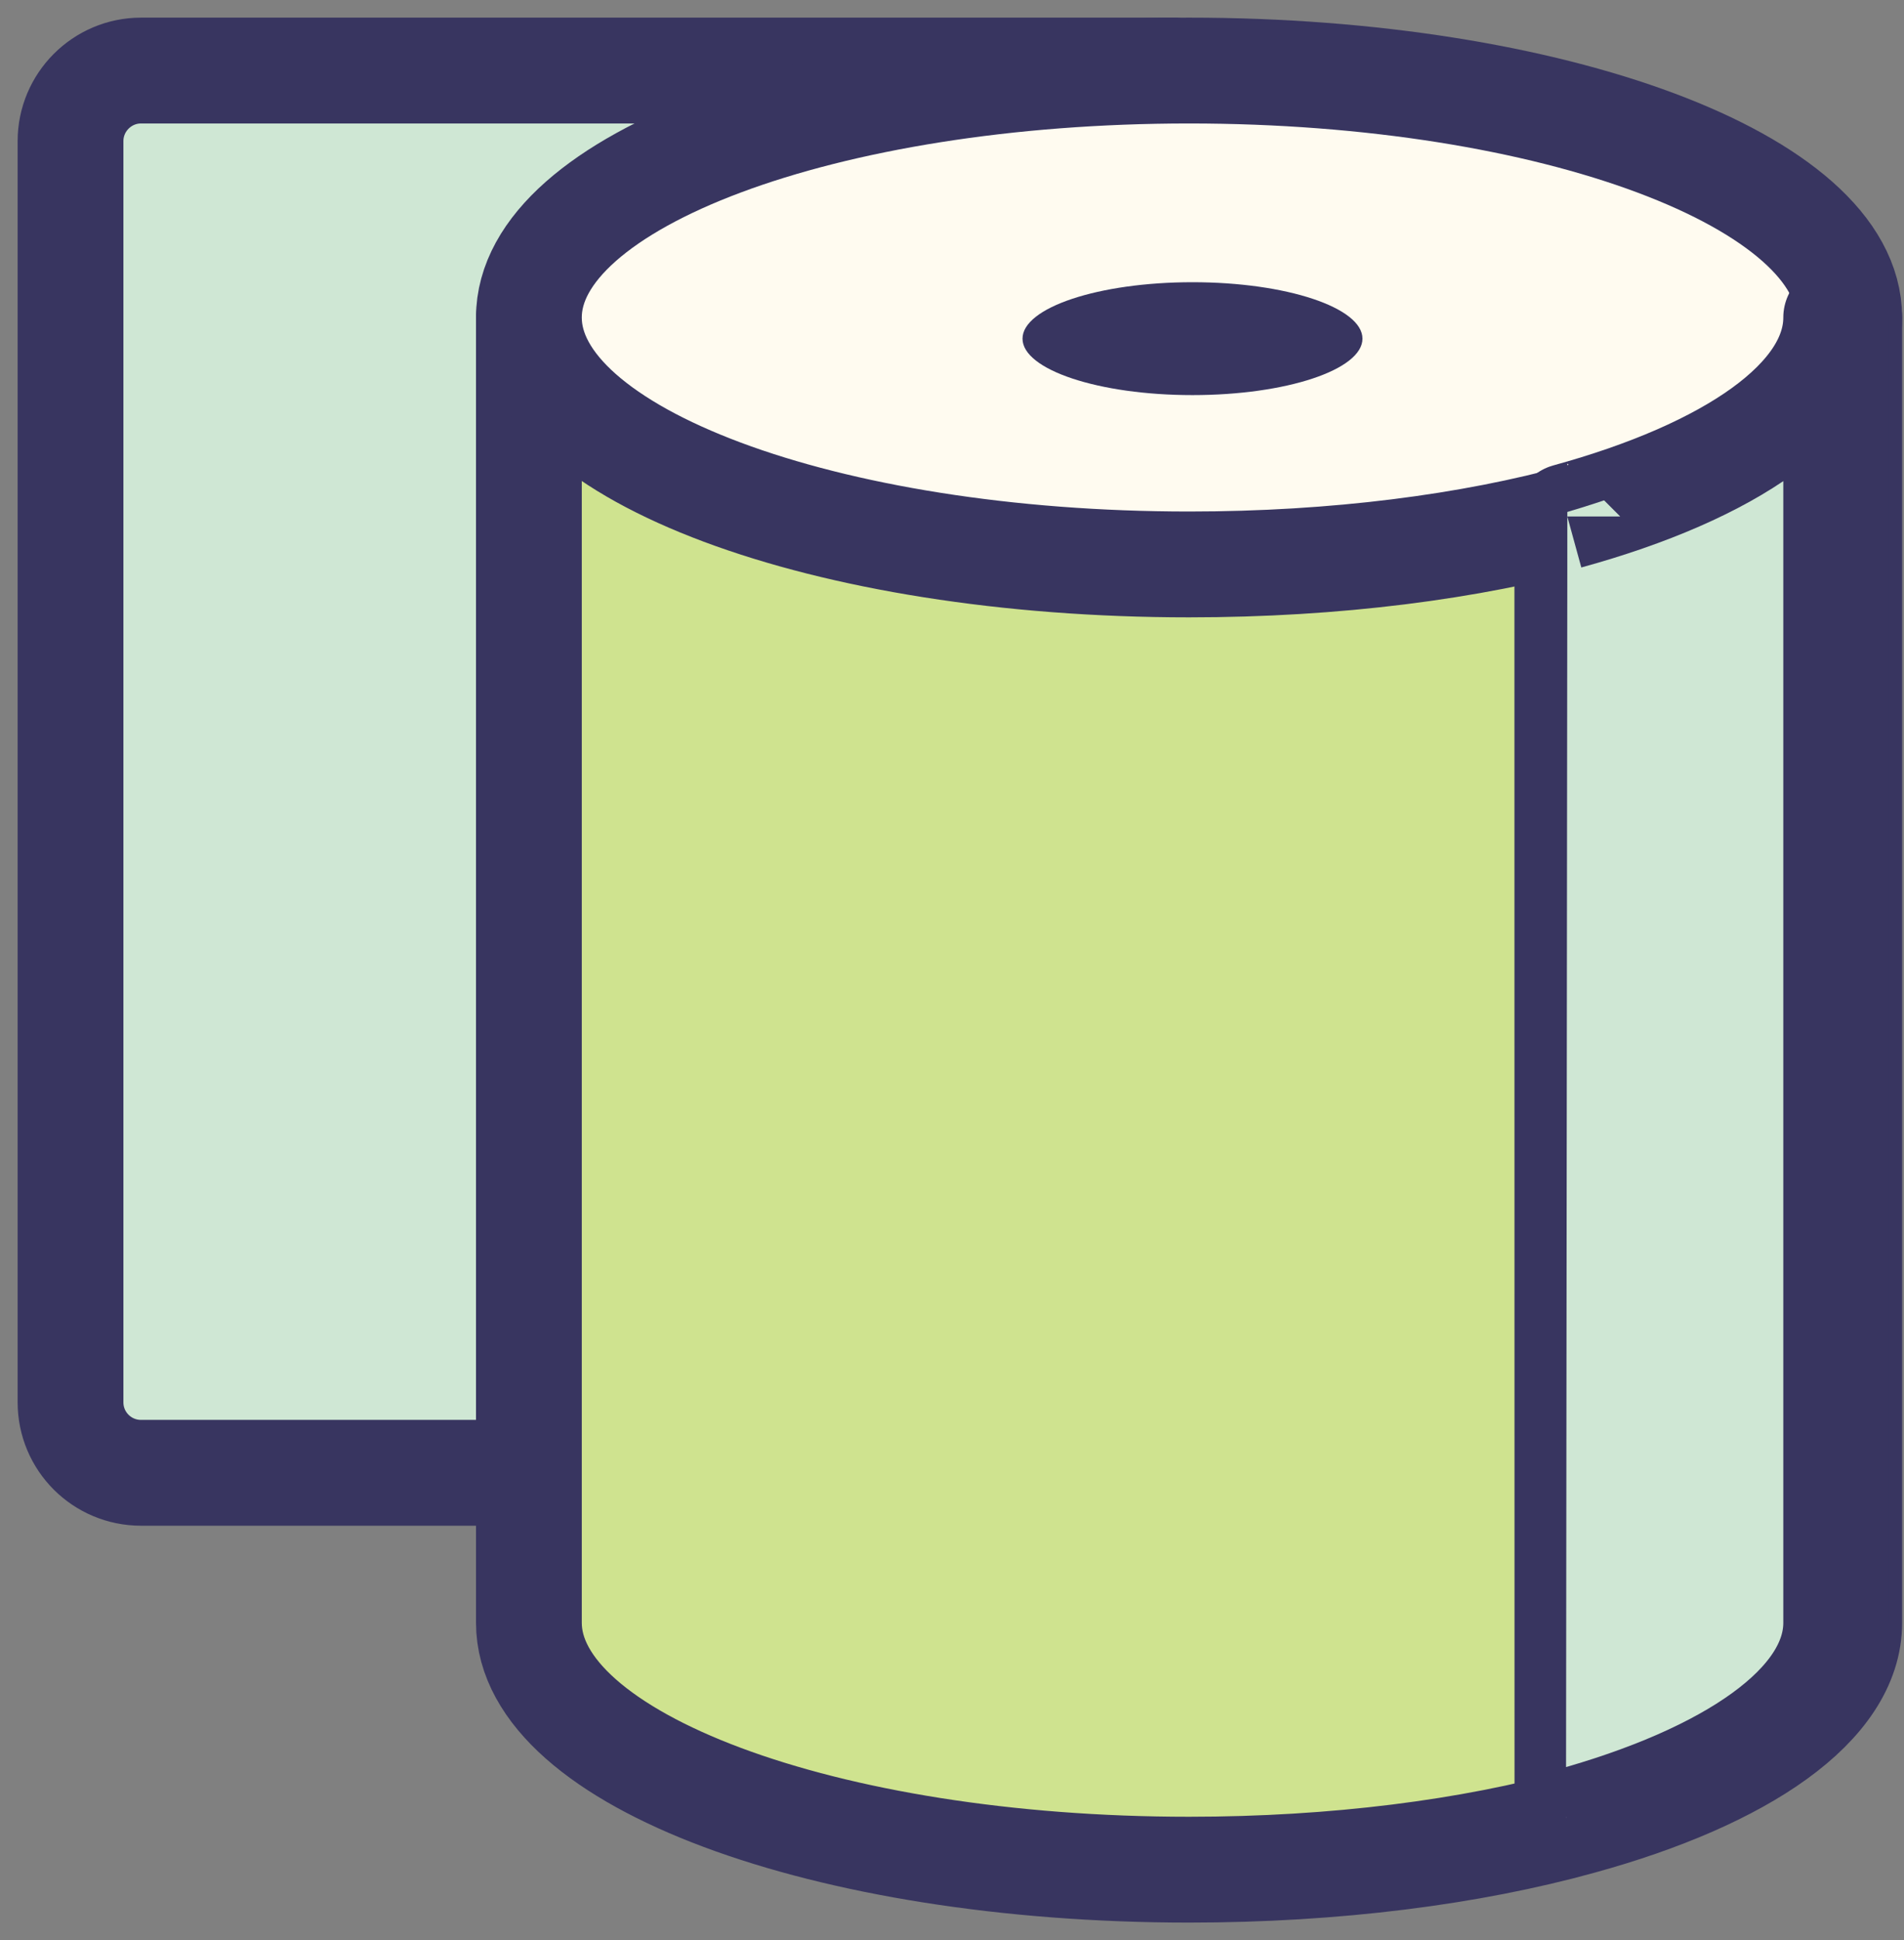
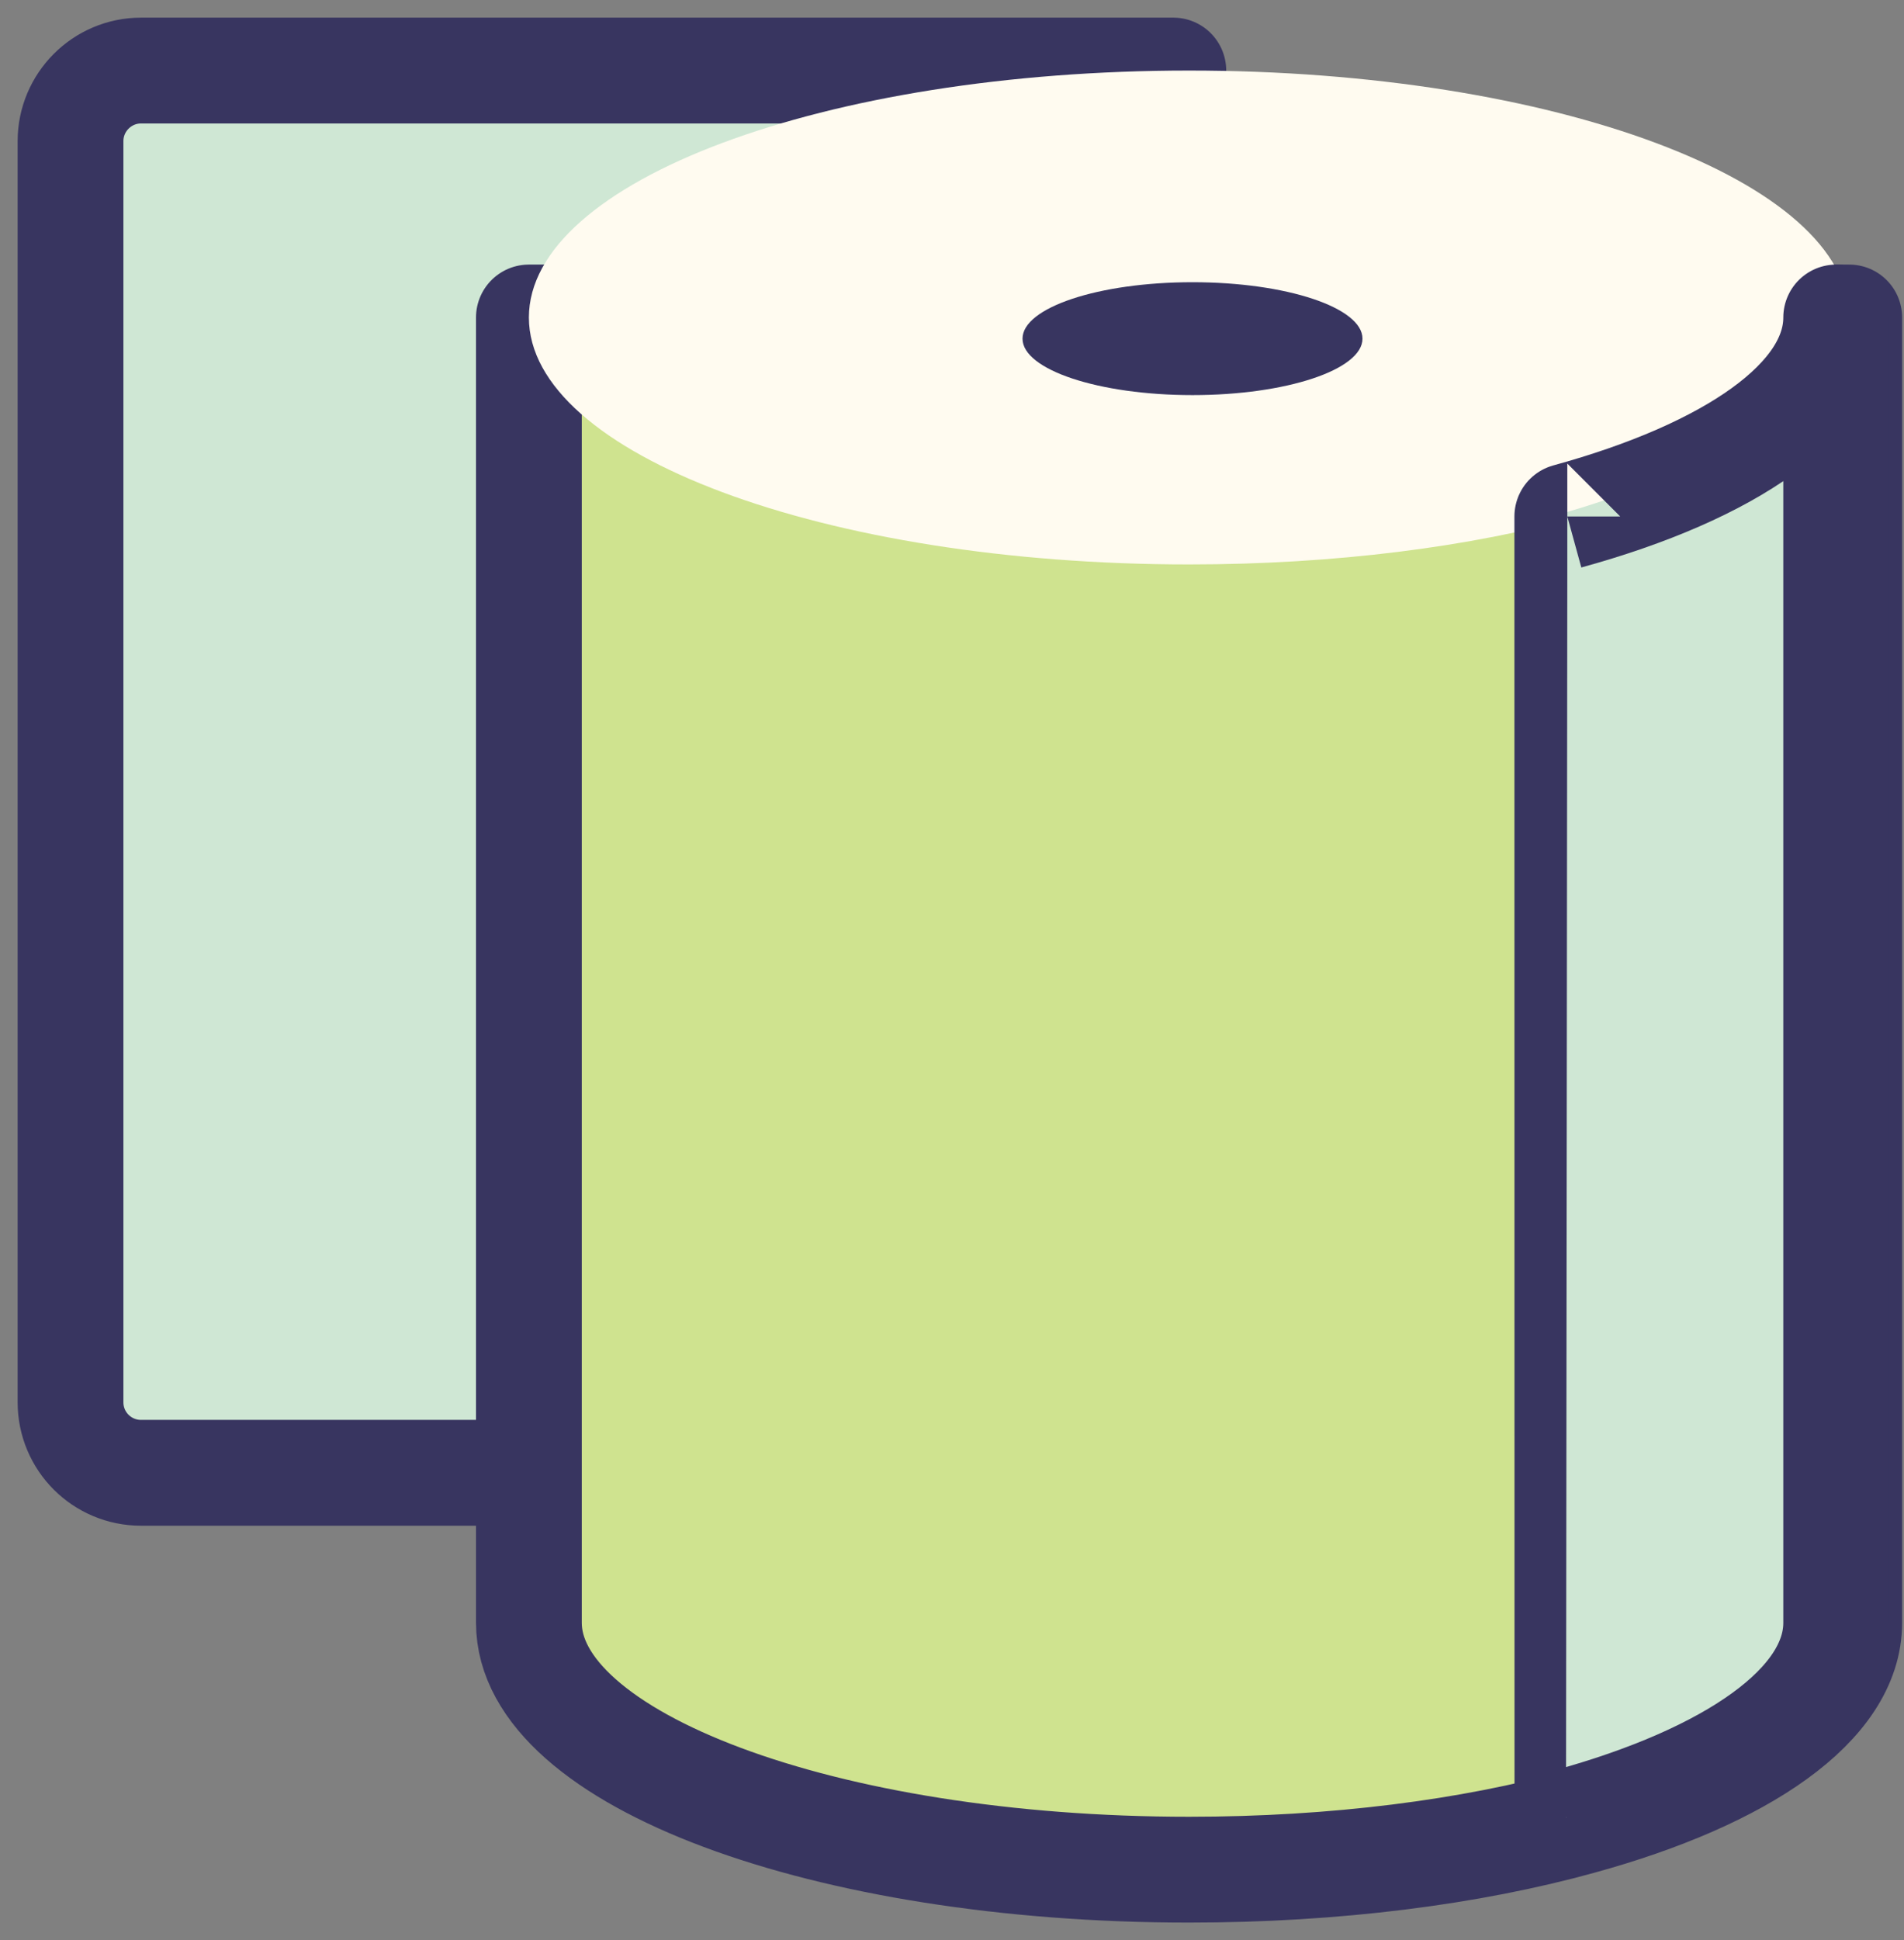
<svg xmlns="http://www.w3.org/2000/svg" width="54px" height="55px" viewBox="0 0 54 55" version="1.1">
  <rect x="0" y="0" width="54" height="55" fill="#808080" stroke="none" />
  <title>Group 4</title>
  <desc>Created with Sketch.</desc>
  <g id="Page-1" stroke="none" stroke-width="1" fill="none" fill-rule="evenodd">
    <g id="mortgage-" transform="translate(-580, -200)">
      <g id="Group-4" transform="translate(582, 202)">
        <path d="M2.66453526e-14,37.75 L2.66453526e-14,2 C2.66453526e-14,0.9 0.896,-5.32907052e-14 2,-5.32907052e-14 L31.277,-5.32907052e-14 L31.277,39.75 L2,39.75 C0.896,39.75 2.66453526e-14,38.86 2.66453526e-14,37.75" id="Fill-1106" fill="#CFE7D4" />
        <path d="M2.66453526e-14,37.75 L2.66453526e-14,2 C2.66453526e-14,0.9 0.896,-5.32907052e-14 2,-5.32907052e-14 L31.277,-5.32907052e-14 L31.277,39.75 L2,39.75 C0.896,39.75 2.66453526e-14,38.86 2.66453526e-14,37.75 Z" id="Stroke-1107" stroke="#383560" stroke-width="3" stroke-linecap="round" stroke-linejoin="round" />
        <path d="M50.447,44 L50.447,7 L13,7 L13,44 C13,47.87 21.383,51 31.724,51 C35.878,51 39.716,50.5 42.822,49.64 C47.447,48.37 50.447,46.32 50.447,44" id="Fill-1108" fill="#CFE38F" />
        <path d="M50.447,44 L50.447,7 L13,7 L13,44 C13,47.87 21.383,51 31.724,51 C35.878,51 39.716,50.5 42.822,49.64 C47.447,48.37 50.447,46.32 50.447,44 Z" id="Stroke-1109" stroke="#383560" stroke-width="3" stroke-linecap="round" stroke-linejoin="round" />
        <path d="M31.724,14 C21.383,14 13,10.87 13,7 C13,3.14 21.383,0 31.724,0 C42.064,0 50.447,3.14 50.447,7 C50.447,9.32 47.446,11.37 42.821,12.64 C39.716,13.5 35.878,14 31.724,14" id="Fill-1110" fill="#FFFBF0" />
-         <path d="M31.724,14 C21.383,14 13,10.87 13,7 C13,3.14 21.383,0 31.724,0 C42.064,0 50.447,3.14 50.447,7 C50.447,9.32 47.446,11.37 42.821,12.64 C39.716,13.5 35.878,14 31.724,14 Z" id="Stroke-1111" stroke="#383560" stroke-width="3" stroke-linecap="round" stroke-linejoin="round" />
        <path d="M27,7.6 C27,8.48 29.158,9.2 31.821,9.2 C34.483,9.2 36.642,8.48 36.642,7.6 C36.642,6.72 34.483,6 31.821,6 C29.158,6 27,6.72 27,7.6" id="Fill-1112" fill="#383560" />
        <path d="M49.626,7 L49.626,44 C49.626,46.32 46.626,48.37 42.001,49.64 C42,49.64 42,12.64 42,12.64 C46.625,11.37 49.626,9.32 49.626,7" id="Fill-1113" fill="#CFE7D4" />
        <path d="M50.077,7 L50.077,44 C50.077,46.32 47.077,48.37 42.452,49.64 C42.451,49.64 42.451,12.64 42.451,12.64 C47.076,11.37 50.077,9.32 50.077,7 Z" id="Path" stroke="#383560" stroke-width="3" stroke-linecap="round" stroke-linejoin="round" />
      </g>
    </g>
  </g>
</svg>